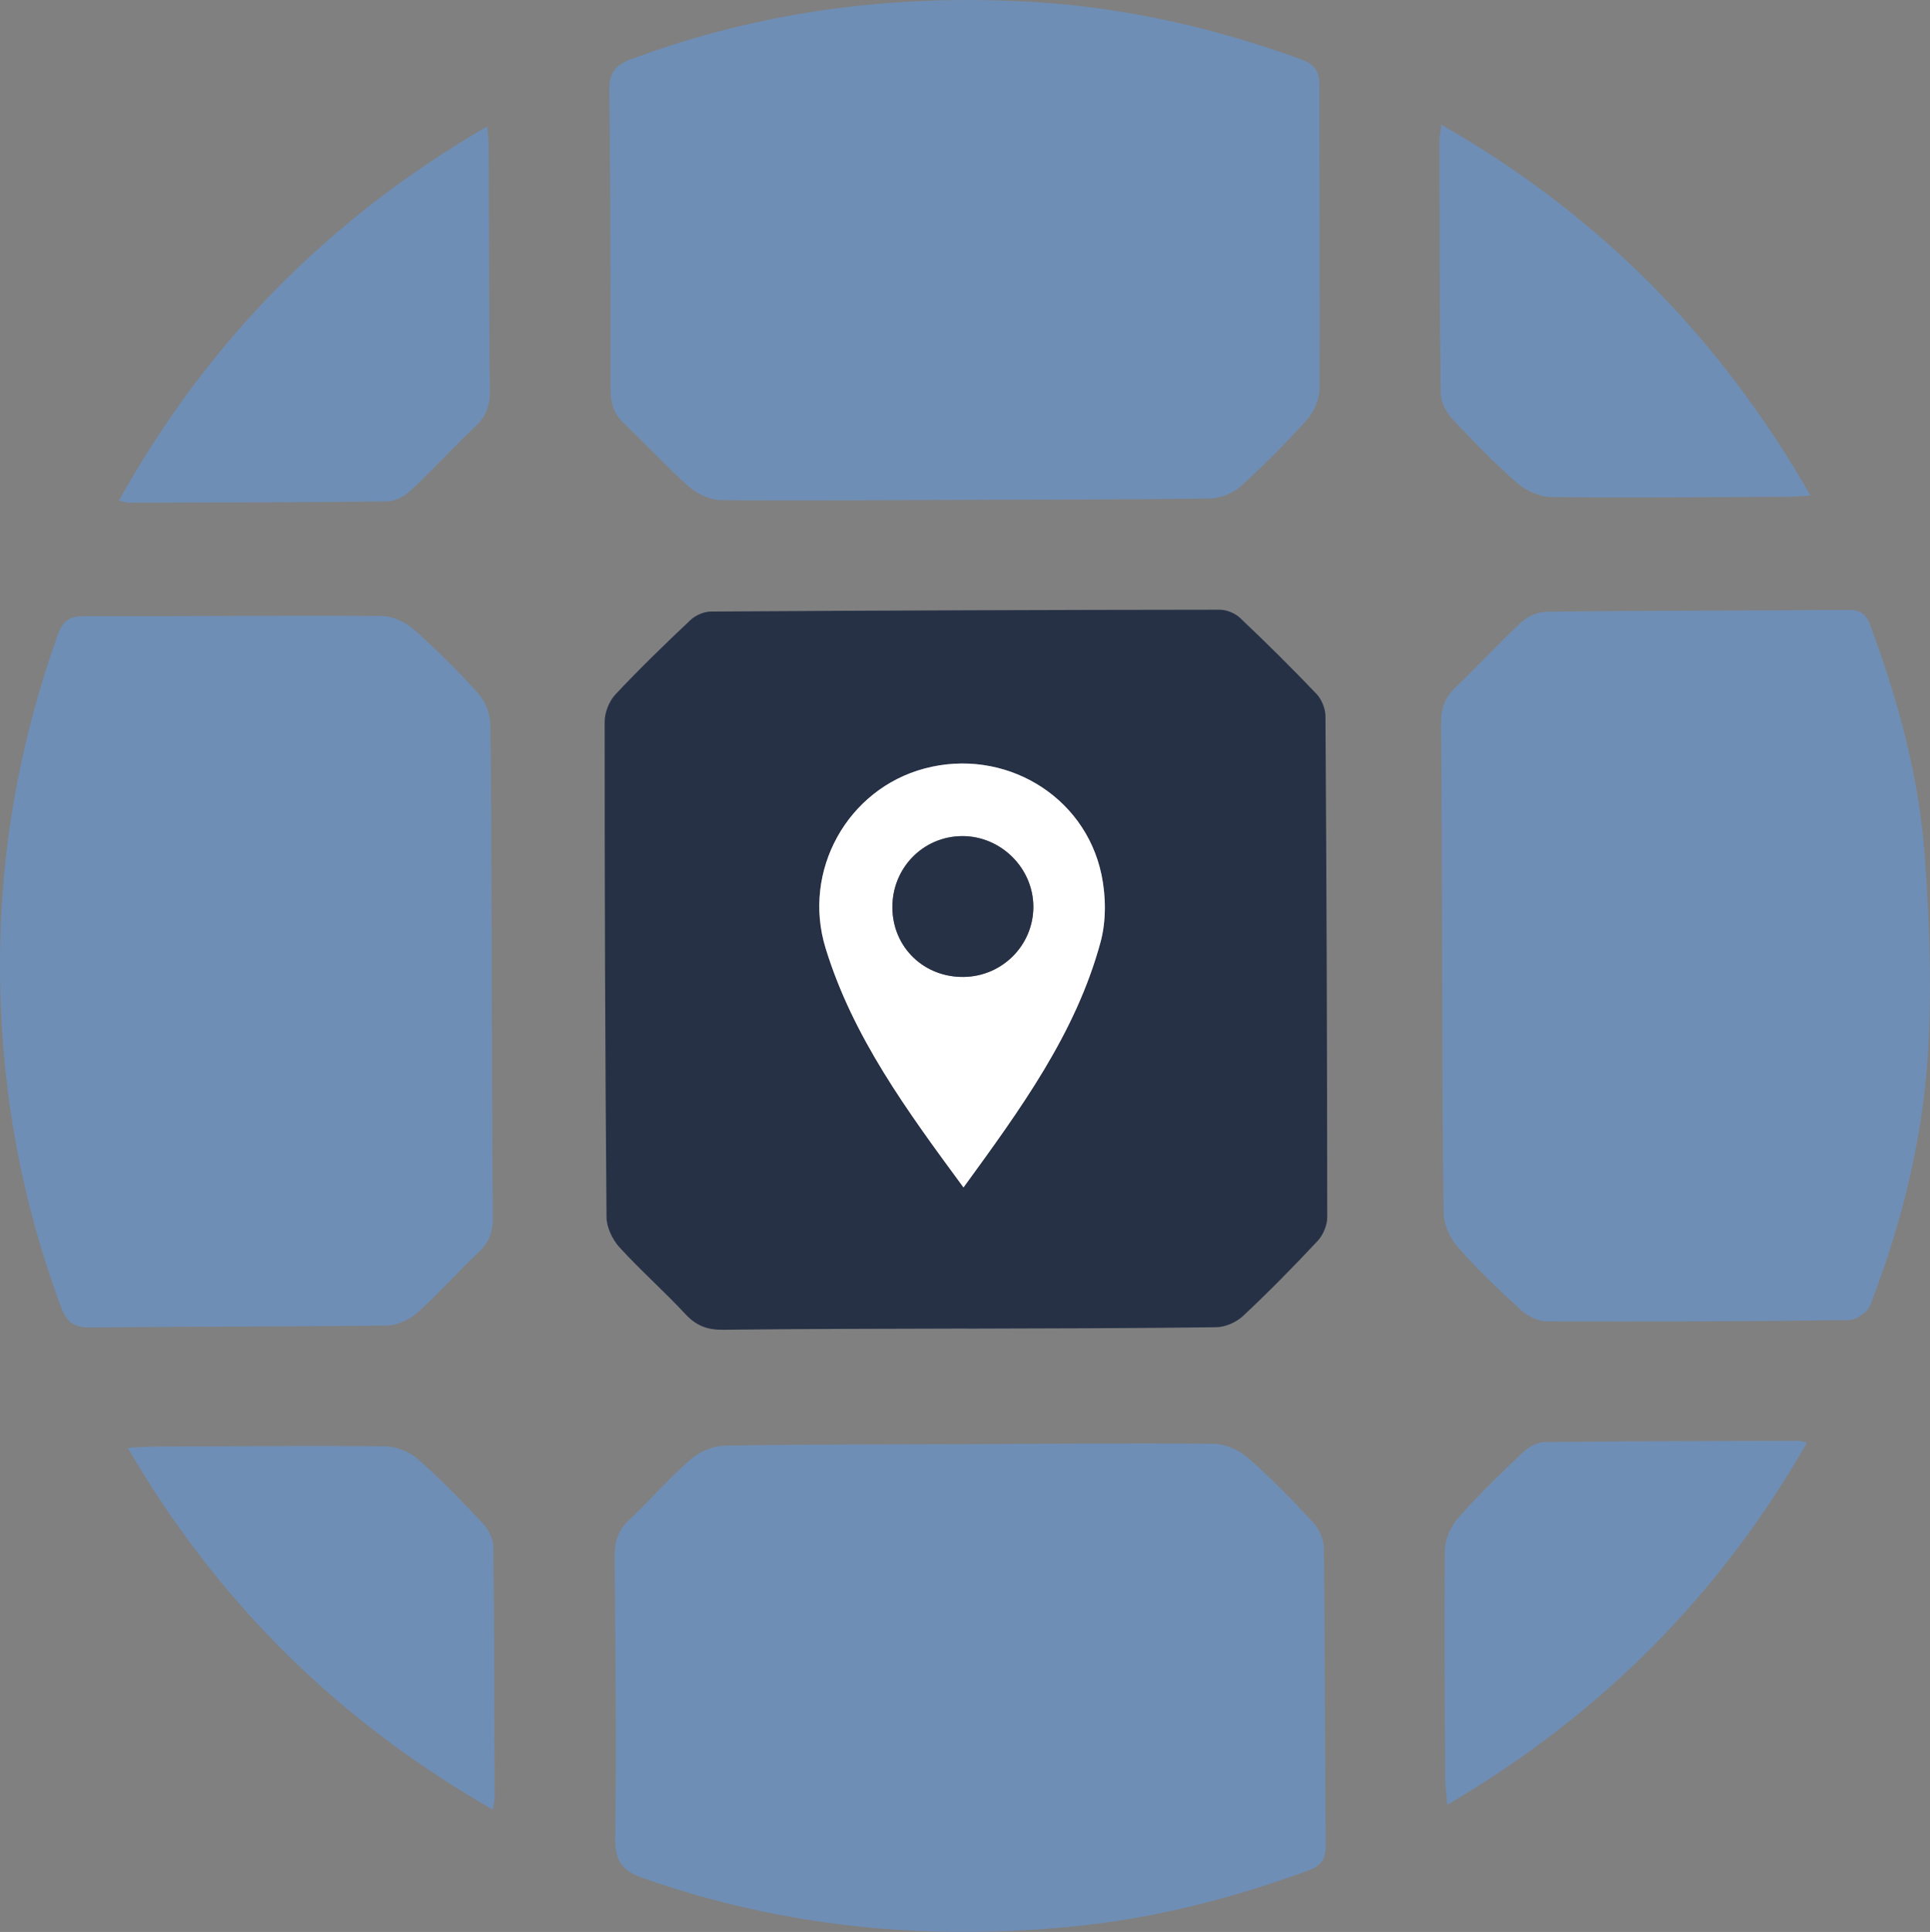
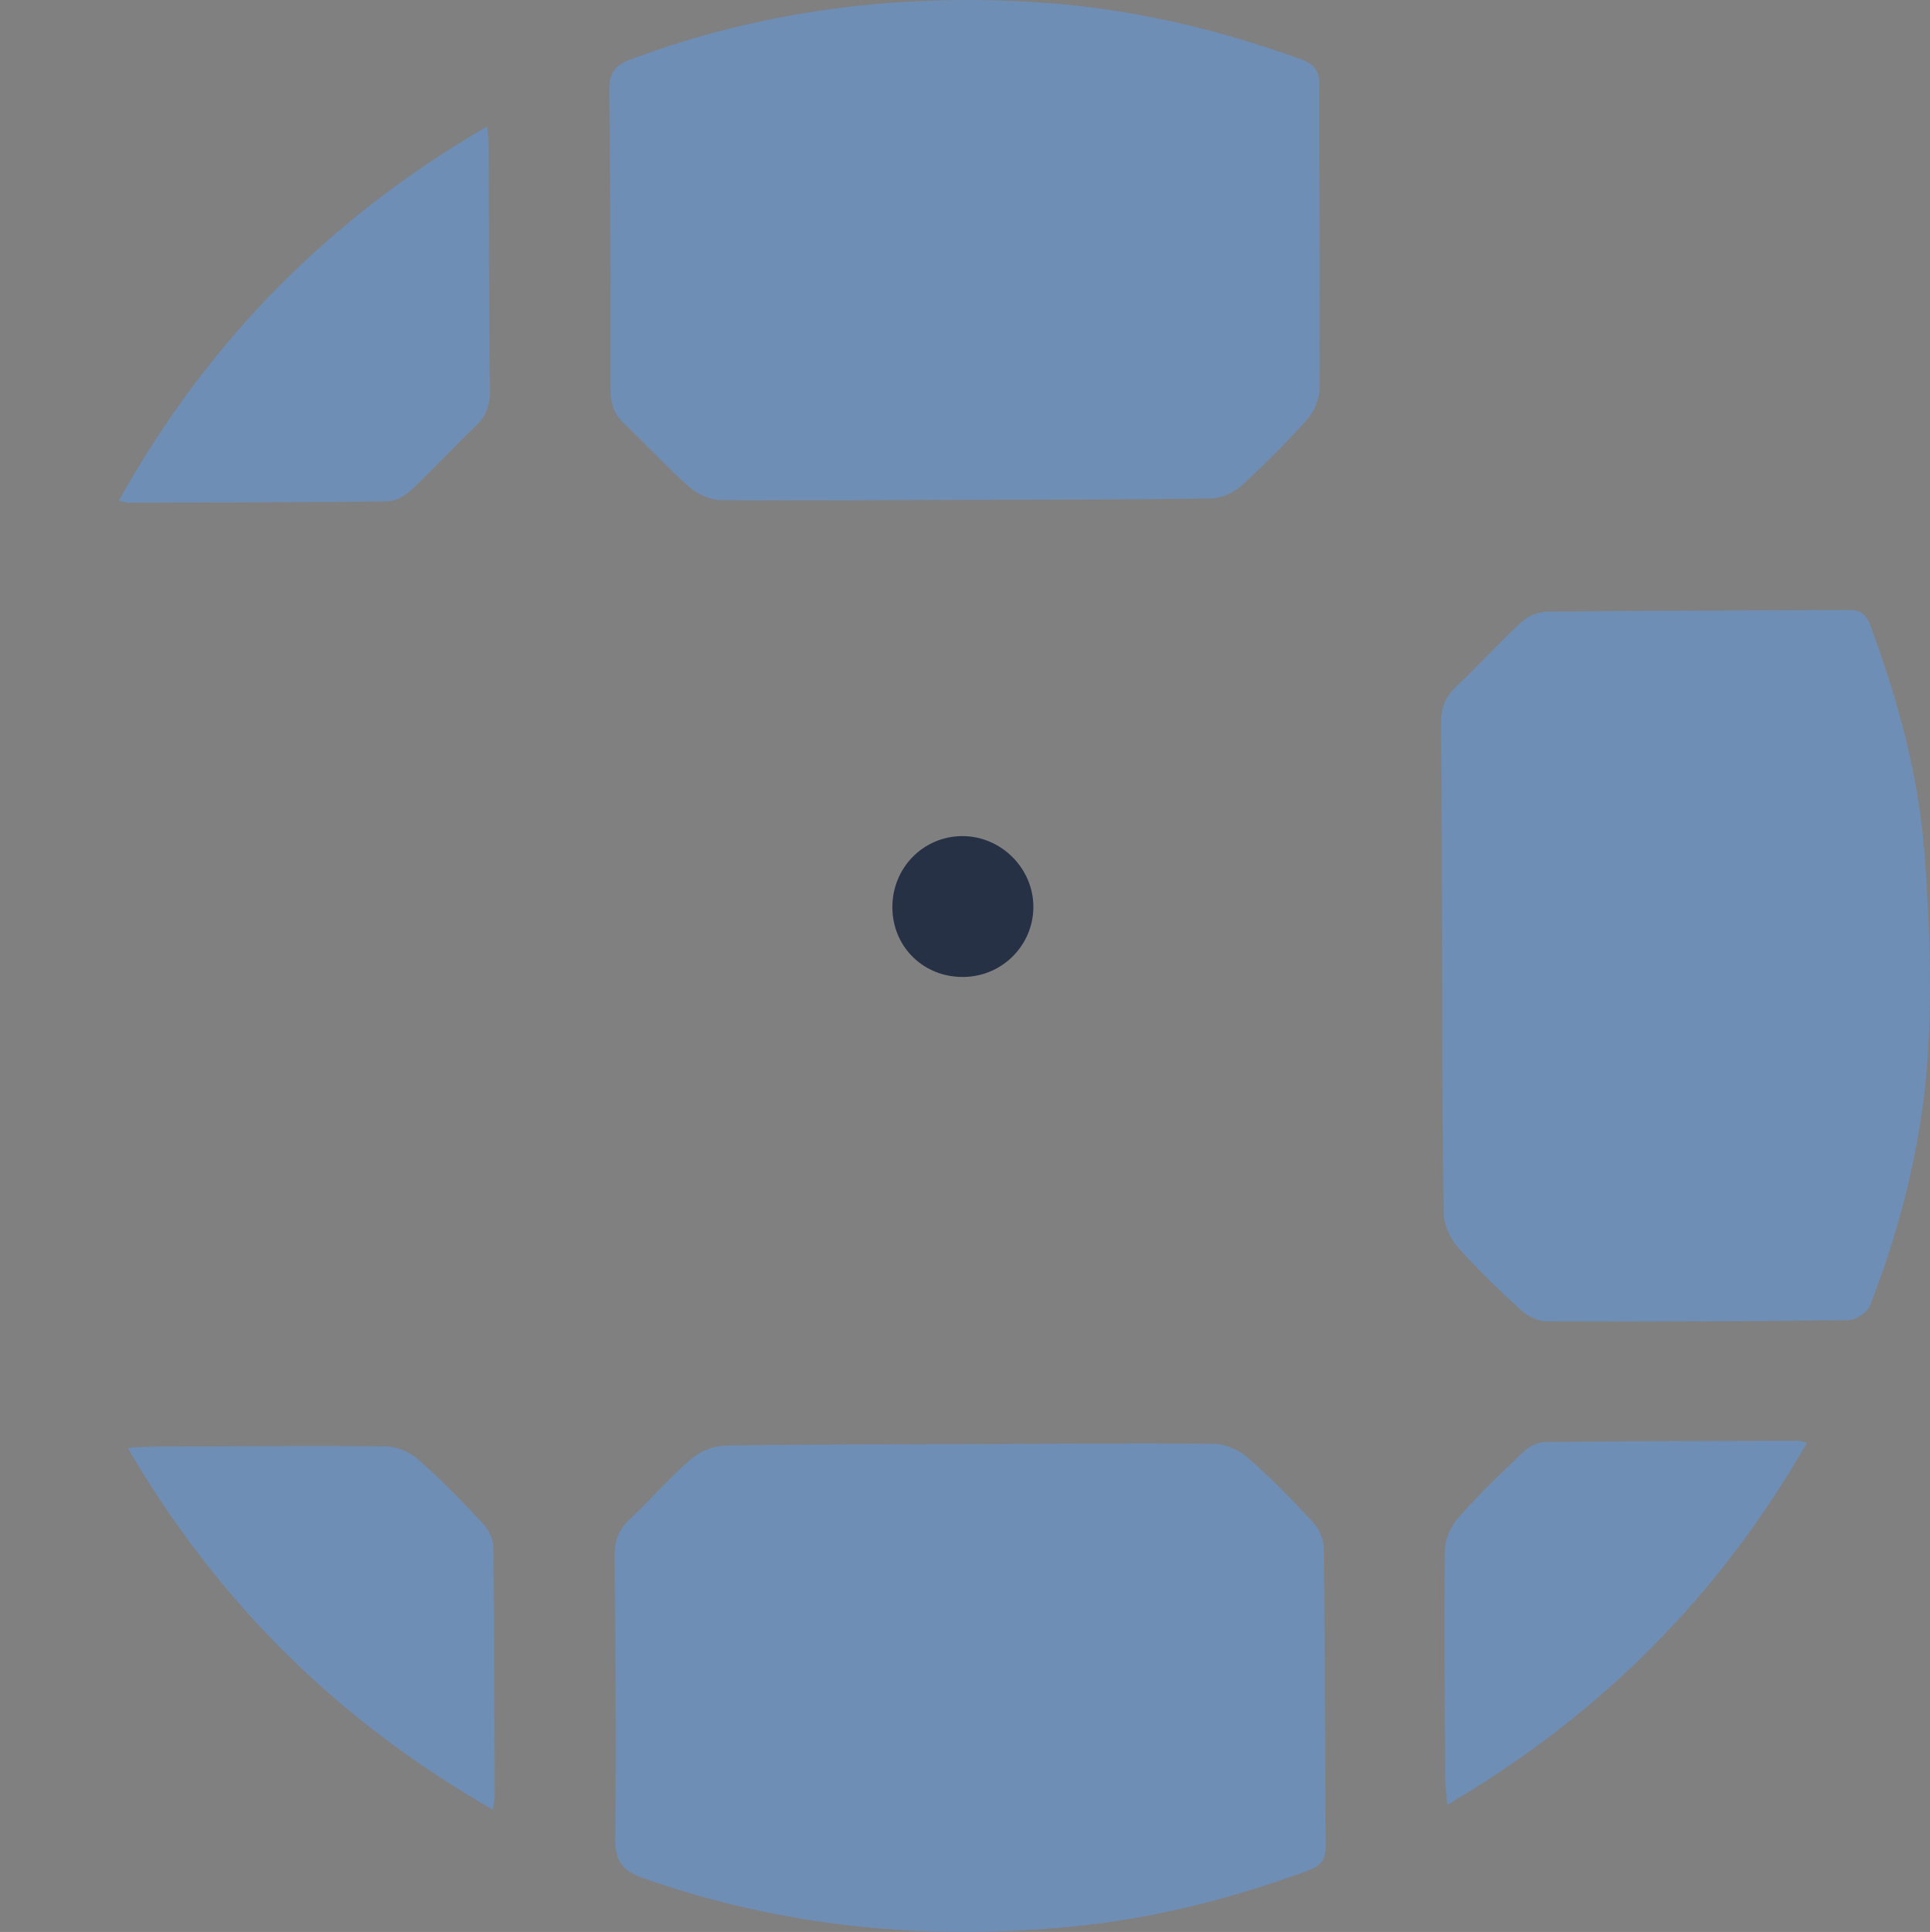
<svg xmlns="http://www.w3.org/2000/svg" id="Capa_2" viewBox="0 0 510.82 511.22">
  <rect x="0" y="0" width="510.82" height="511.22" fill="#808080" stroke="none" />
  <defs>
    <style>.cls-1{fill:#263146;}.cls-1,.cls-2,.cls-3{fill-rule:evenodd;}.cls-2{fill:#fff;}.cls-3{fill:#6f8eb5;}</style>
  </defs>
  <g id="Layer_1">
    <g>
-       <path class="cls-1" d="M255.57,351.55c-21.41,.07-42.84,.06-64.25,.32-4.13,.05-7.07-1.09-9.91-4.14-5.63-6.08-11.89-11.57-17.46-17.69-1.86-2.05-3.4-5.27-3.42-7.97-.36-43.7-.51-87.4-.49-131.11,0-2.43,1.18-5.42,2.83-7.18,6.37-6.8,13.08-13.29,19.86-19.69,1.34-1.26,3.55-2.25,5.37-2.26,44.91-.29,89.82-.45,134.73-.49,1.83,0,4.08,.93,5.4,2.19,6.9,6.53,13.66,13.22,20.21,20.09,1.36,1.43,2.35,3.86,2.37,5.83,.29,44.22,.45,88.45,.47,132.67,0,2.12-1.1,4.71-2.56,6.26-6.37,6.81-12.92,13.47-19.72,19.84-1.78,1.67-4.69,2.95-7.09,2.98-22.11,.3-44.22,.29-66.34,.37Zm-.56-37.34c15.07-20.71,29.68-40.65,36.27-64.92,1.52-5.59,1.44-12.14,.24-17.86-4.43-21.07-25.87-33.63-46.8-28.07-20.41,5.43-32.5,27.06-26.22,47.53,7.22,23.52,21.55,43.01,36.5,63.32Z" />
      <path class="cls-3" d="M255.66,132.26c-21.59,.08-43.18,.29-64.76,.08-2.88-.03-6.31-1.56-8.51-3.5-5.96-5.24-11.27-11.19-17.07-16.61-2.78-2.59-3.72-5.4-3.72-9.13,.03-26.42-.02-52.85-.32-79.27-.06-4.62,1.6-6.63,5.82-8.19C201.78,2.73,237.69-1.73,274.43,.59c24.03,1.52,47.37,6.88,70.04,15.15,3.49,1.27,4.73,3.07,4.73,6.79-.05,26.77,.2,53.54,.05,80.31-.02,2.74-1.39,6.05-3.24,8.11-5.51,6.18-11.37,12.08-17.51,17.64-2.05,1.86-5.34,3.26-8.08,3.3-21.58,.34-43.17,.3-64.76,.38Z" />
-       <path class="cls-3" d="M130.15,257.3c.07,21.59,.09,43.19,.3,64.79,.03,3.72-.89,6.55-3.66,9.15-5.53,5.22-10.57,10.96-16.21,16.02-2.09,1.87-5.32,3.44-8.06,3.48-26.26,.35-52.52,.26-78.77,.52-4.15,.04-6.12-1.42-7.55-5.27C4.28,314.05-.89,281.08,.13,247.02c.81-27.15,6.04-53.38,15.11-78.94,1.32-3.73,3.12-5.05,7.05-5.04,26.26,.06,52.52-.22,78.78-.04,2.87,.02,6.28,1.65,8.49,3.6,5.95,5.25,11.6,10.88,16.91,16.78,1.85,2.06,3.26,5.34,3.3,8.09,.34,21.94,.31,43.88,.39,65.82Z" />
      <path class="cls-3" d="M381.71,255.68c-.08-21.42-.09-42.84-.3-64.26-.03-3.92,1.01-6.88,3.9-9.62,5.89-5.57,11.36-11.61,17.31-17.12,1.7-1.58,4.47-2.81,6.76-2.83,26.6-.29,53.21-.28,79.81-.46,3.06-.02,4.72,1.03,5.78,3.91,7.27,19.66,12.87,39.8,14.43,60.72,1.21,16.14,1.8,32.44,1.12,48.6-1.04,24.43-6.72,48.11-15.59,70.93-.69,1.77-3.71,3.74-5.67,3.77-26.61,.34-53.21,.43-79.81,.33-2.28,0-5.03-1.29-6.76-2.87-5.87-5.35-11.64-10.87-16.88-16.81-2.05-2.32-3.65-5.93-3.7-8.98-.38-21.76-.32-43.53-.4-65.3Z" />
      <path class="cls-3" d="M256.52,382.13c21.6-.08,43.19-.31,64.79-.07,3.04,.03,6.64,1.65,8.97,3.68,6.1,5.34,11.78,11.18,17.29,17.13,1.58,1.7,2.81,4.46,2.83,6.75,.29,26.26,.26,52.52,.48,78.78,.02,3.51-1.19,5.3-4.45,6.5-20.16,7.42-40.79,12.72-62.23,14.85-38.84,3.87-76.78,.24-113.77-12.69-5.61-1.96-7.68-4.44-7.6-10.61,.34-24.87,.06-49.75-.16-74.63-.03-3.92,.93-6.89,3.84-9.62,5.53-5.2,10.52-11.01,16.23-15.99,2.33-2.03,5.94-3.62,8.99-3.67,21.59-.39,43.19-.32,64.79-.4Z" />
      <path class="cls-3" d="M31.45,132.49c23.45-42.09,55.63-74.73,97.51-99.05,.17,2.26,.37,3.72,.38,5.19,.1,21.6,.1,43.2,.31,64.8,.03,3.72-.86,6.57-3.62,9.2-5.88,5.59-11.39,11.59-17.3,17.15-1.6,1.51-4.11,2.87-6.22,2.9-22.81,.28-45.62,.29-68.43,.35-.63,0-1.26-.25-2.63-.54Z" />
-       <path class="cls-3" d="M479.18,131.16c-2.65,.14-4.31,.29-5.97,.3-20.89,.09-41.78,.31-62.67,.07-3.04-.04-6.63-1.66-8.96-3.7-6.1-5.33-11.78-11.17-17.3-17.1-1.59-1.72-2.93-4.45-2.96-6.74-.3-22.27-.3-44.55-.35-66.82,0-1,.25-2,.55-4.15,41.75,23.86,73.73,56.25,97.68,98.13Z" />
-       <path class="cls-3" d="M130.44,478.87c-40.93-23.49-72.78-54.81-96.63-95.74,2.76-.16,4.42-.33,6.07-.34,20.73-.09,41.46-.29,62.19-.08,2.9,.03,6.35,1.48,8.56,3.41,5.96,5.23,11.5,10.97,16.95,16.76,1.51,1.61,2.95,4.07,2.97,6.16,.29,22.28,.29,44.57,.35,66.86,0,.65-.19,1.3-.46,2.96Z" />
+       <path class="cls-3" d="M130.44,478.87c-40.93-23.49-72.78-54.81-96.63-95.74,2.76-.16,4.42-.33,6.07-.34,20.73-.09,41.46-.29,62.19-.08,2.9,.03,6.35,1.48,8.56,3.41,5.96,5.23,11.5,10.97,16.95,16.76,1.51,1.61,2.95,4.07,2.97,6.16,.29,22.28,.29,44.57,.35,66.86,0,.65-.19,1.3-.46,2.96" />
      <path class="cls-3" d="M383.06,477.58c-.27-3.17-.55-4.97-.55-6.78-.1-20.21-.31-40.43-.08-60.64,.03-2.89,1.58-6.32,3.53-8.53,5.36-6.07,11.22-11.73,17.1-17.32,1.49-1.41,3.81-2.7,5.76-2.72,22.45-.26,44.92-.28,67.37-.34,.47,0,.94,.25,2.05,.56-23.1,40.26-54.37,71.8-95.19,95.77Z" />
-       <path class="cls-2" d="M255.01,314.2c-14.95-20.31-29.28-39.8-36.5-63.32-6.28-20.47,5.8-42.11,26.22-47.53,20.93-5.56,42.37,7,46.8,28.07,1.2,5.72,1.27,12.27-.24,17.86-6.59,24.27-21.21,44.21-36.27,64.92Zm-18.82-73.97c.11,10.48,8.41,18.47,18.99,18.27,10.18-.18,18.33-8.45,18.32-18.58-.01-10.23-8.62-18.75-18.88-18.68-10.35,.07-18.54,8.51-18.43,18.99Z" />
      <path class="cls-1" d="M236.19,240.24c-.11-10.48,8.07-18.92,18.43-18.99,10.26-.07,18.87,8.45,18.88,18.68,.01,10.13-8.14,18.39-18.32,18.58-10.58,.2-18.88-7.79-18.99-18.27Z" />
    </g>
  </g>
</svg>